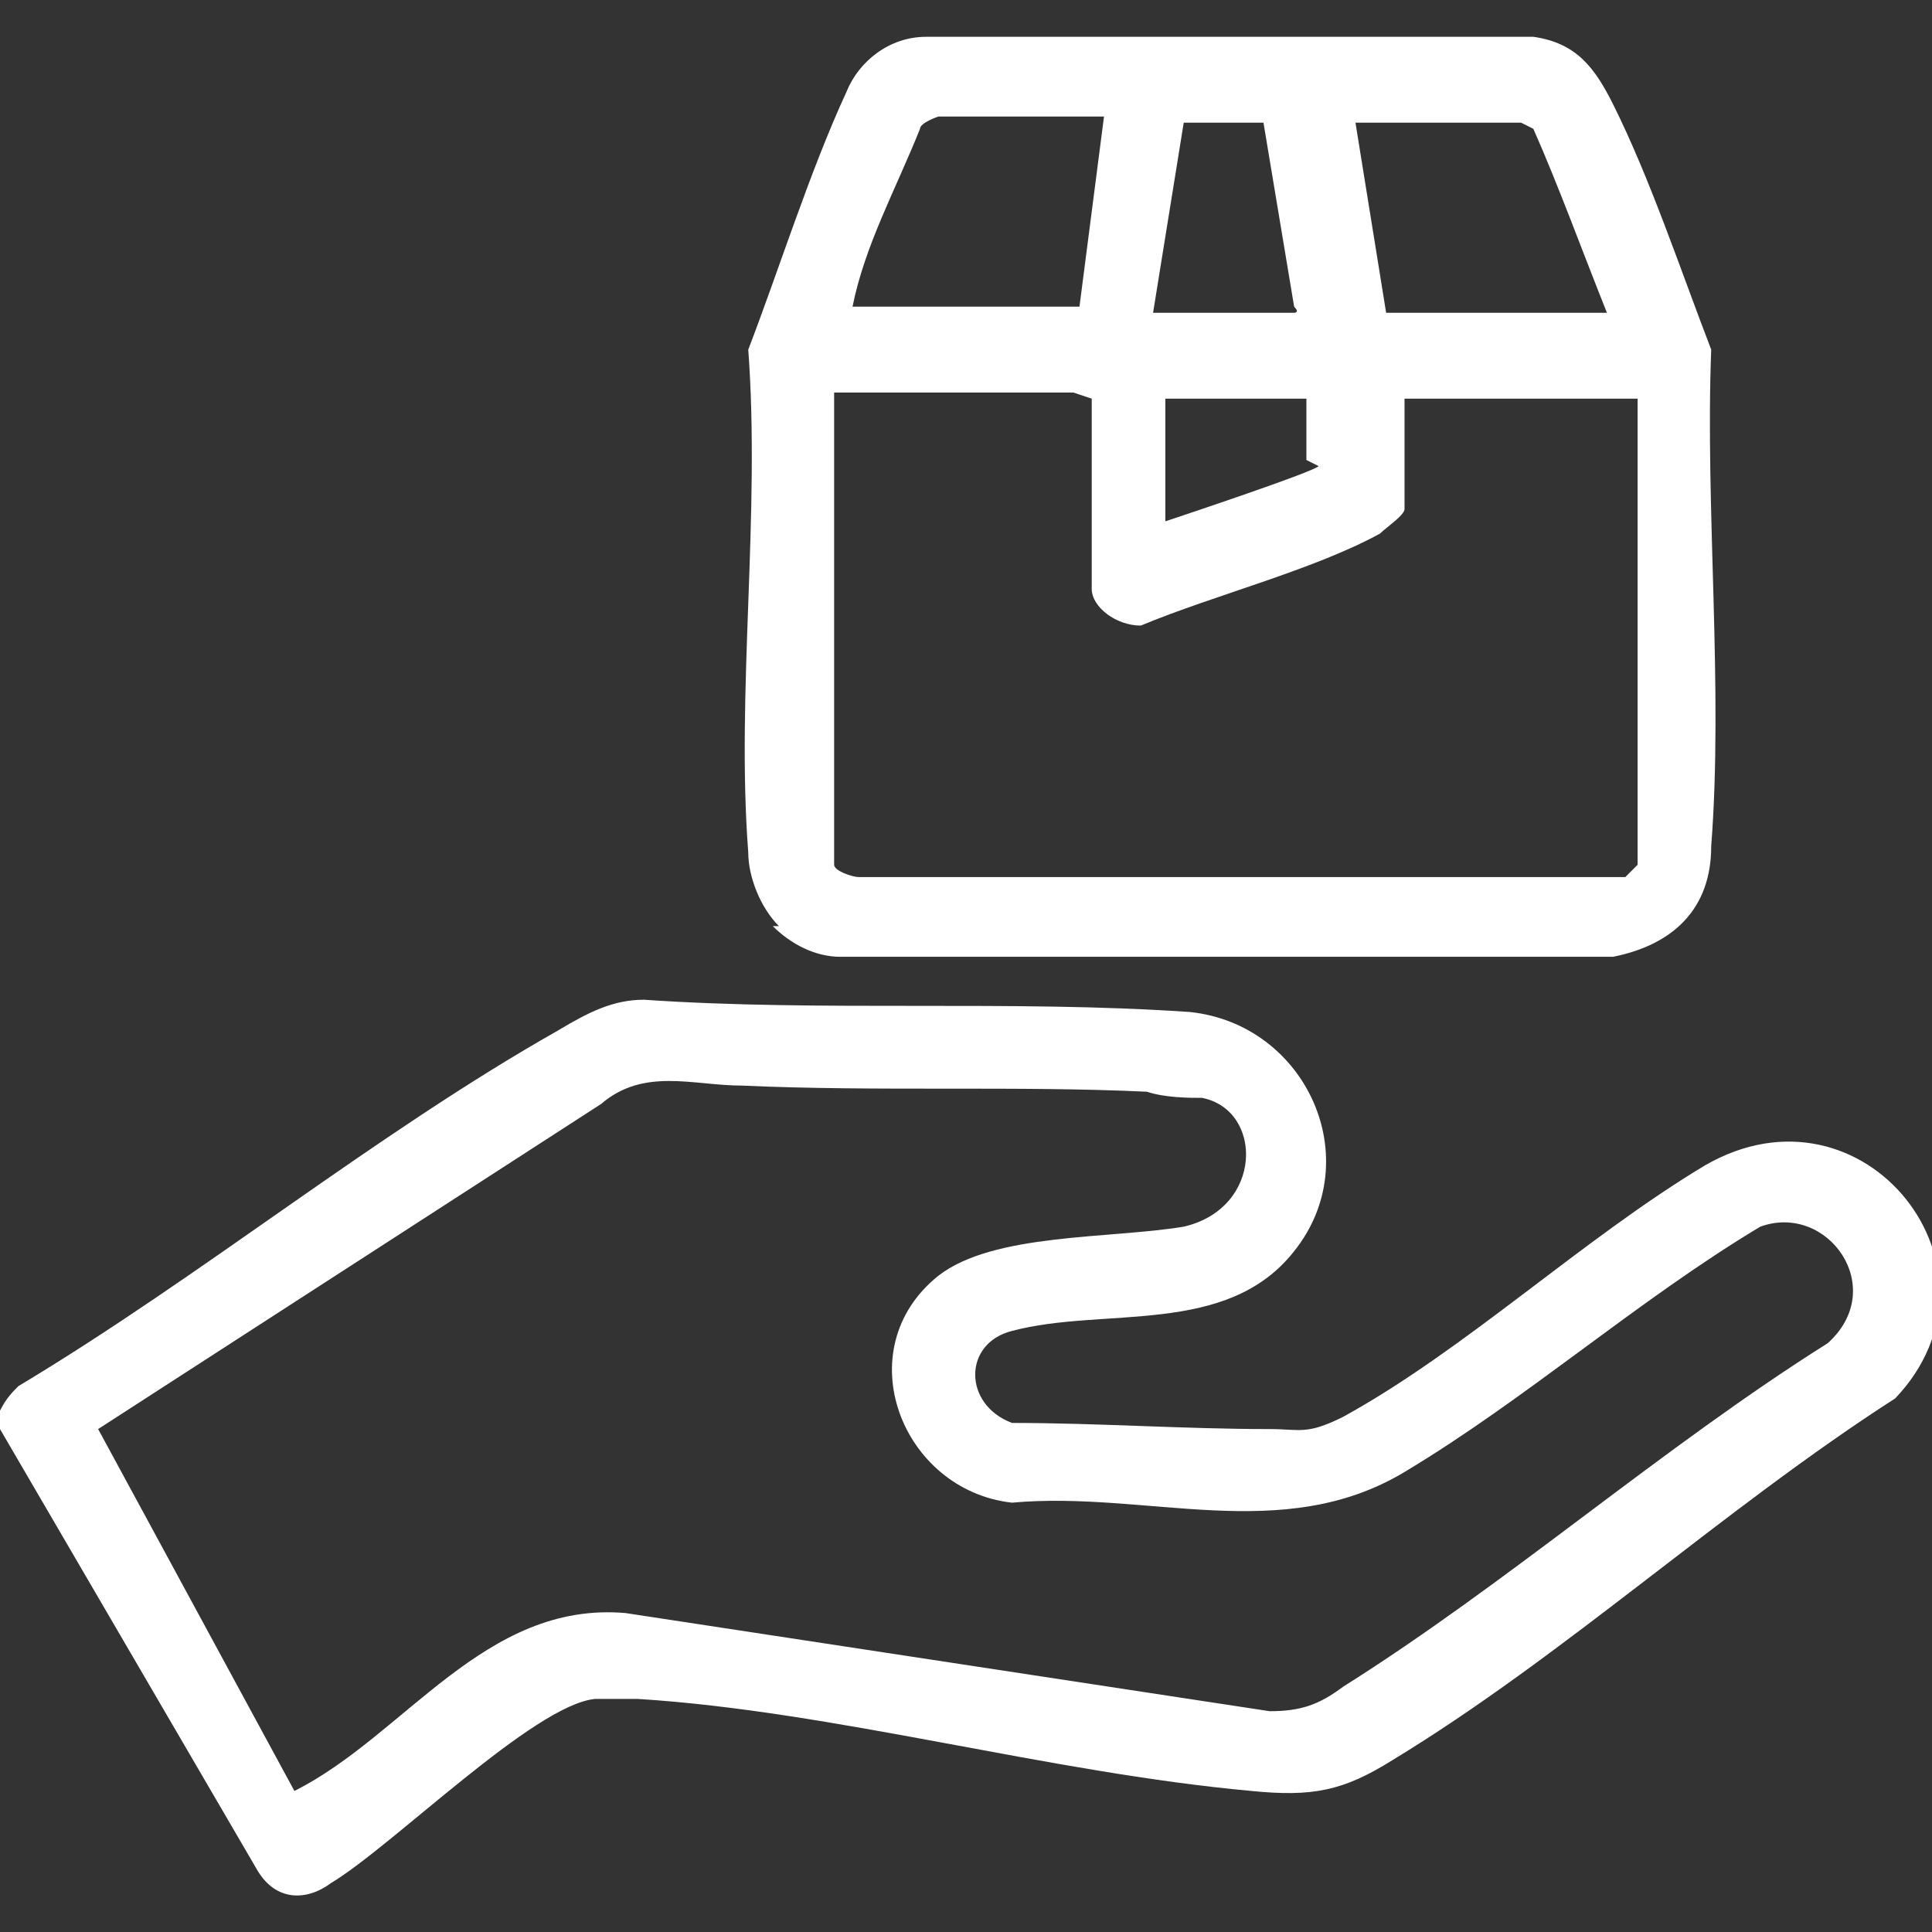
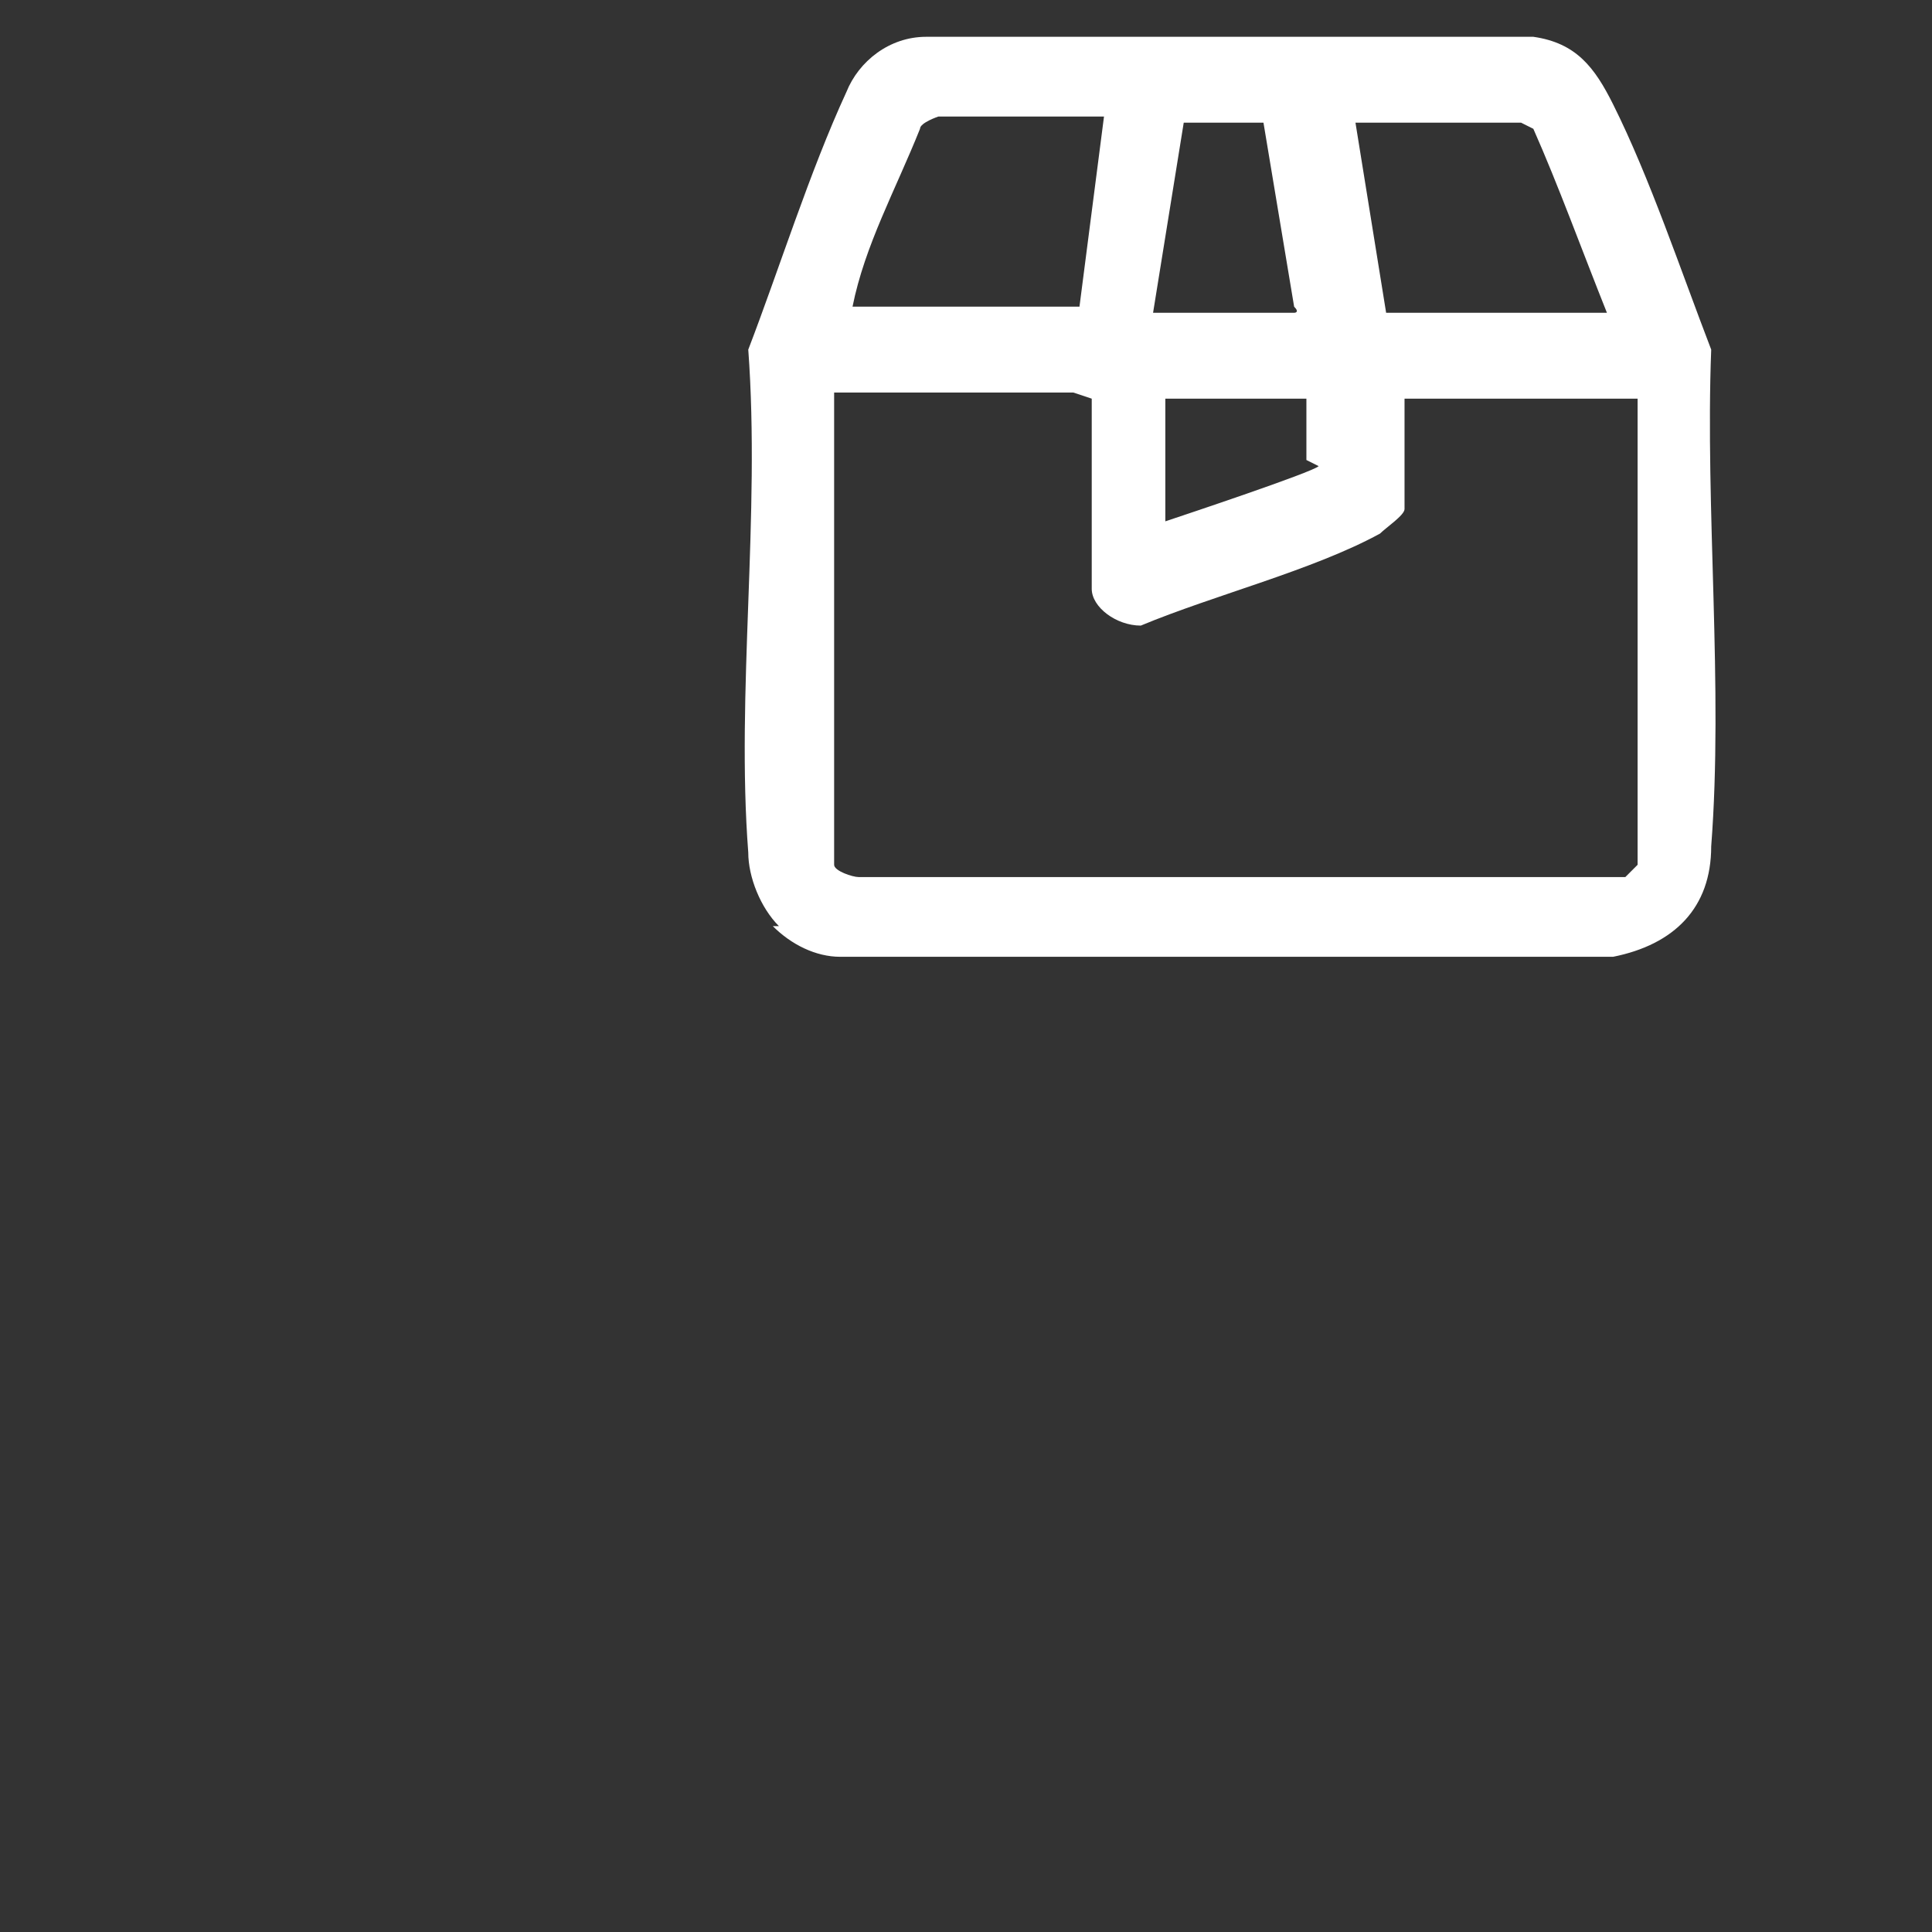
<svg xmlns="http://www.w3.org/2000/svg" viewBox="0 0 31.5 31.5" version="1.1" id="Object">
  <rect x="0" y="0" width="31.5" height="31.5" fill="#333333" stroke="none" />
  <defs>
    <style>
      .st0 {
        fill: #fff;
      }
    </style>
  </defs>
-   <path d="M0,23.3v-.3c.1-.2.2-.3.3-.4,3-1.8,5.8-4.1,8.8-5.8.5-.3.9-.5,1.4-.5,2.9.2,6,0,8.9.2,1.9.2,2.9,2.4,1.7,3.9-1.1,1.4-3.1.9-4.6,1.3-.8.2-.8,1.2,0,1.5,1.4,0,2.8.1,4.2.1.5,0,.6.1,1.2-.2,2-1.1,3.9-2.9,5.9-4.1,2.6-1.5,5.1,1.7,3.1,3.8-2.8,1.8-5.4,4.2-8.2,5.9-.8.5-1.3.6-2.3.5-3.3-.3-6.8-1.3-10-1.5-.2,0-.5,0-.7,0-1,.1-3.3,2.4-4.3,3-.4.3-.9.3-1.2-.2L0,23.3ZM4.8,29.2c1.8-.9,3.1-3.1,5.4-2.9l10.5,1.6c.5,0,.8-.1,1.2-.4,2.7-1.7,5.2-3.9,7.9-5.6,1-.9,0-2.3-1.1-1.9-2,1.2-3.8,2.8-5.8,4s-4.2.3-6.4.5c-1.8-.2-2.7-2.5-1.2-3.7.9-.7,2.8-.6,4-.8,1.3-.3,1.3-1.9.3-2.1-.2,0-.6,0-.9-.1-2.1-.1-4.4,0-6.6-.1-.8,0-1.6-.3-2.3.3L1.6,23.3l3.2,5.9h0Z" class="st0" />
  <path d="M12.7,15.1c-.3-.3-.5-.8-.5-1.2-.2-2.6.2-5.5,0-8.2.5-1.3,1-2.9,1.6-4.2.2-.5.7-.9,1.3-.9h9.9c.7.1,1,.5,1.3,1.1.6,1.2,1.1,2.7,1.6,4-.1,2.6.2,5.5,0,8.1,0,1-.6,1.6-1.6,1.8h-12.6c-.4,0-.8-.2-1.1-.5h0ZM18,1.9h-2.7c0,0-.3.1-.3.2-.4,1-.9,1.9-1.1,2.9h3.7s.4-3.1.4-3.1ZM19,5.1h2.1s.1,0,0-.1l-.5-3c-.2,0-1.2,0-1.3,0l-.5,3.1h0ZM26.2,5.1c-.4-1-.8-2.1-1.2-3,0,0-.2-.1-.2-.1h-2.7l.5,3.1h3.7ZM17.5,6.4h-3.9v7.7c0,.1.3.2.4.2h12.5s.2-.2.2-.2v-7.6h0c0,0-3.8,0-3.8,0h0v1.8c0,.1-.3.3-.4.4-1.1.6-2.7,1-3.9,1.5-.4,0-.8-.3-.8-.6,0,0,0-3.1,0-3.1ZM21.3,7.5v-1h0c0,0-2.3,0-2.3,0h0v2c.3-.1,2.4-.8,2.5-.9Z" class="st0" />
</svg>